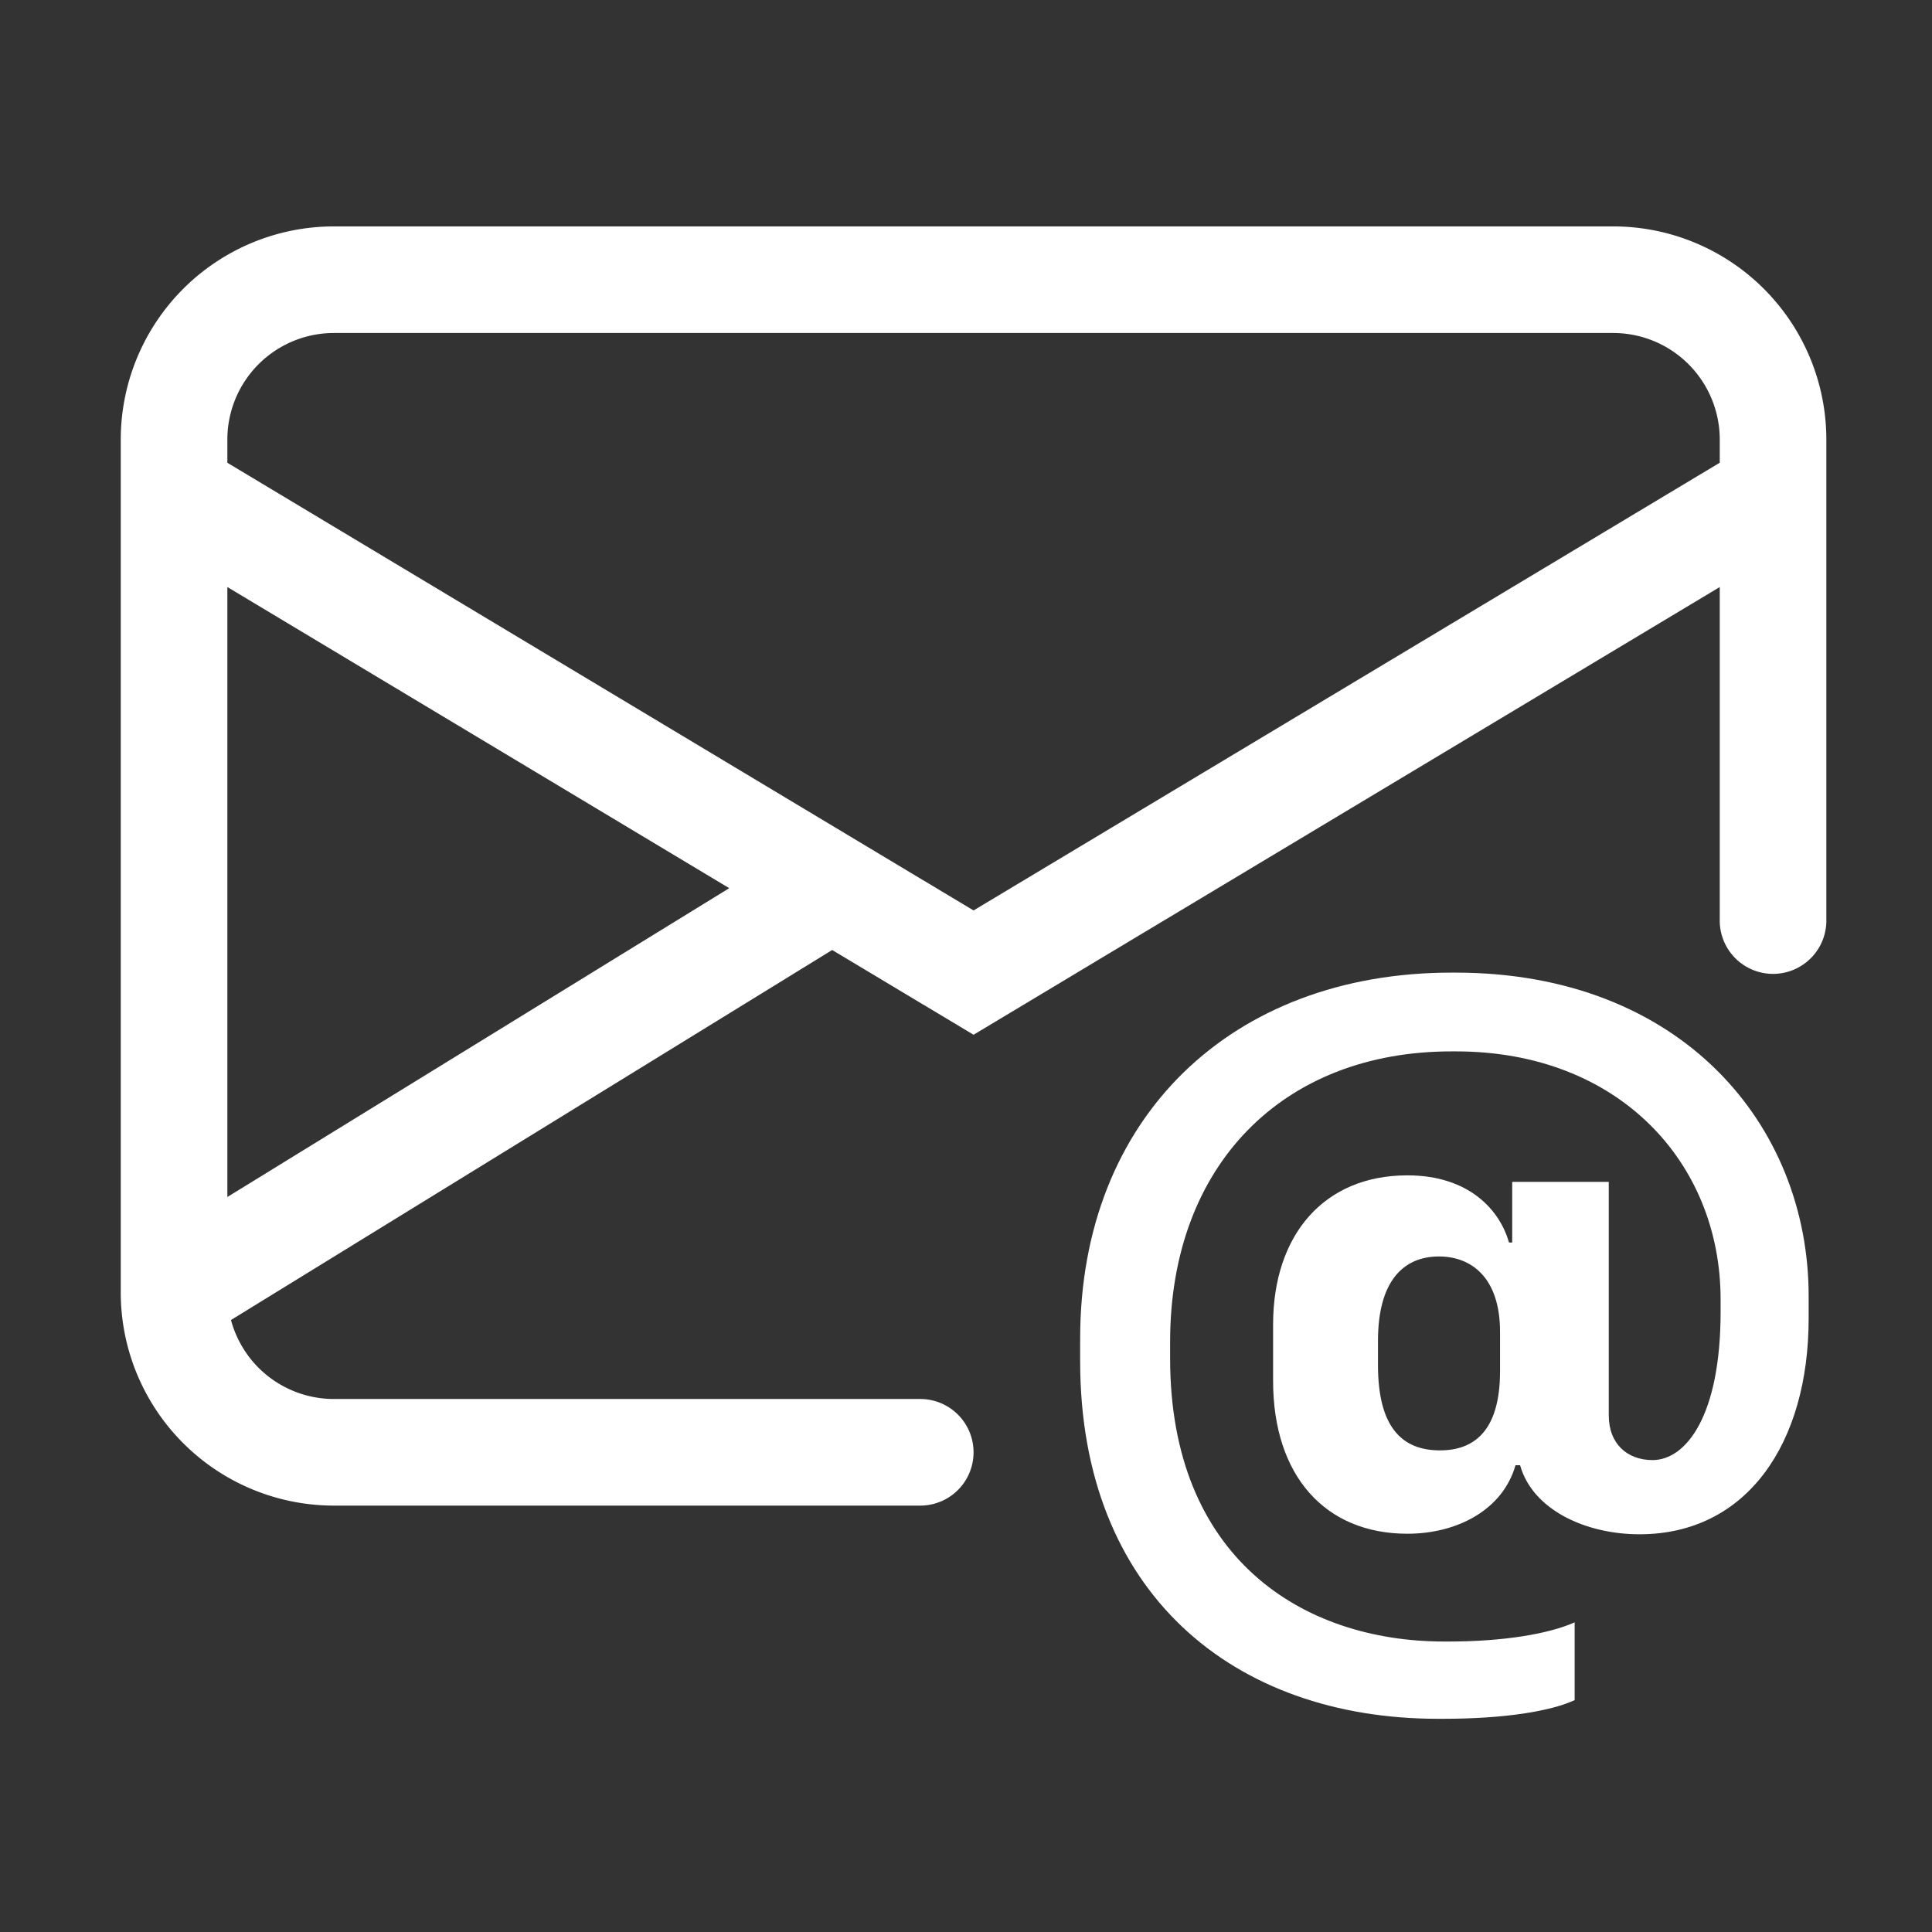
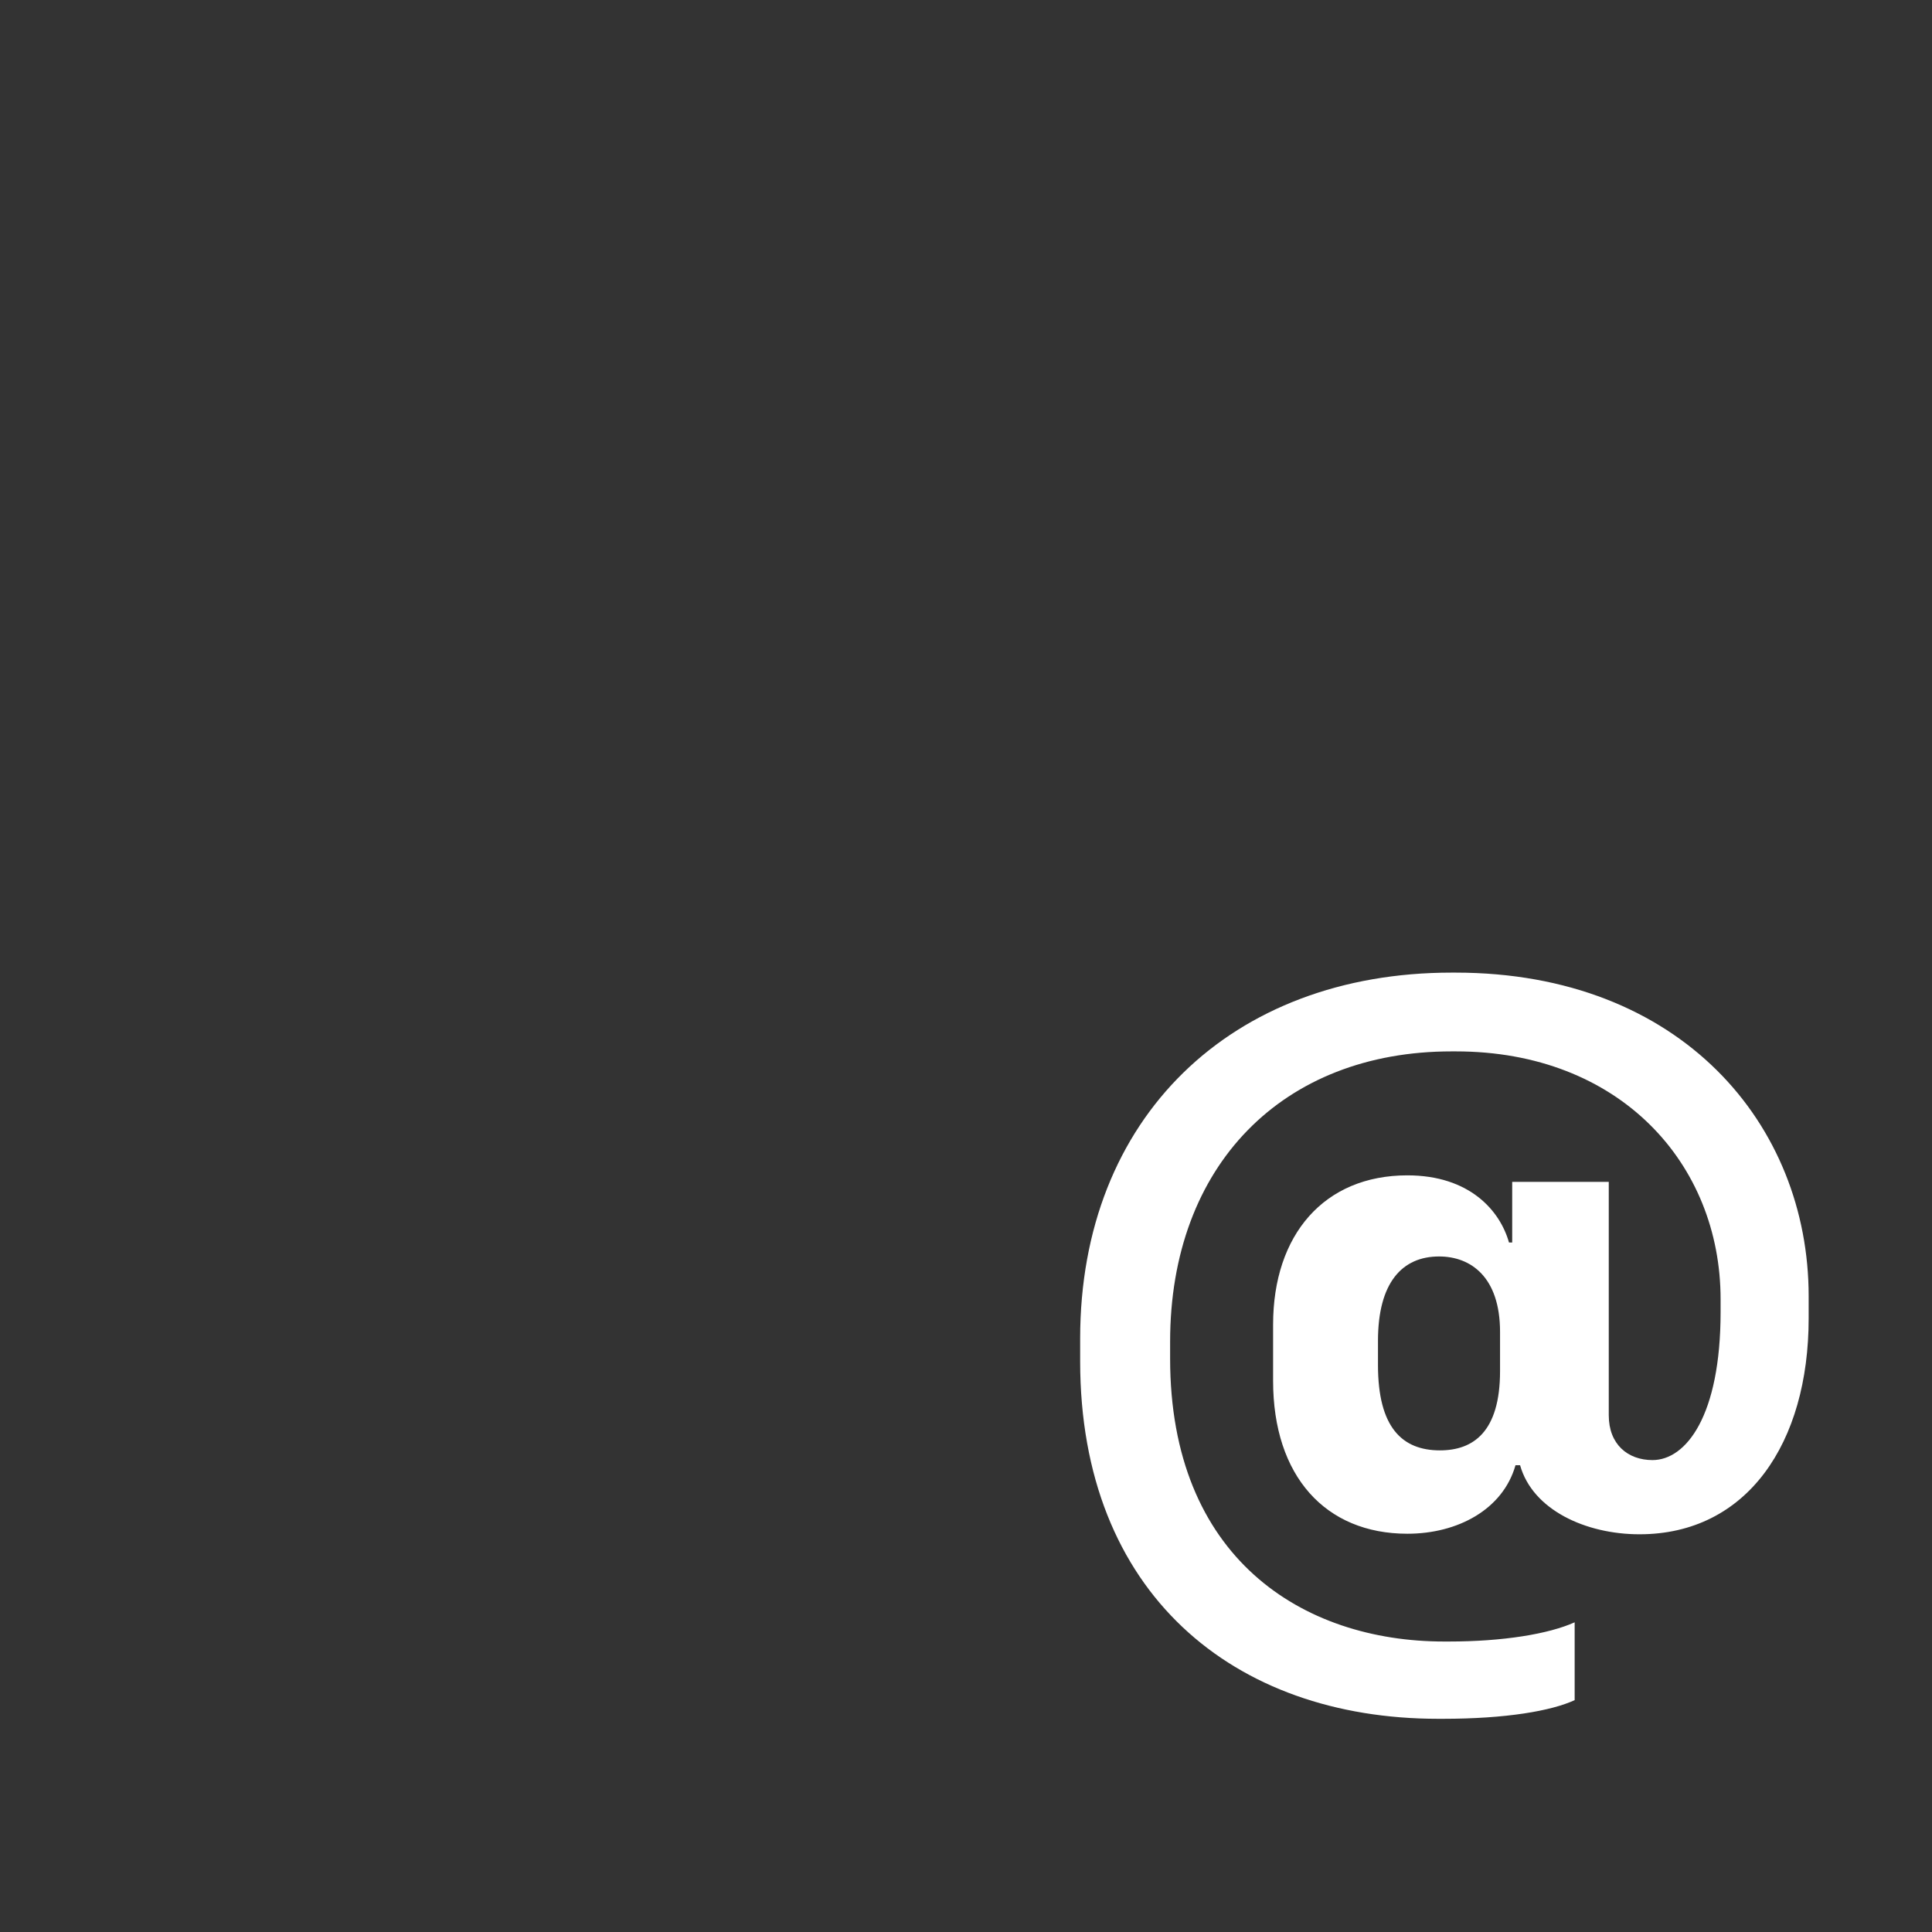
<svg xmlns="http://www.w3.org/2000/svg" width="128" height="128" fill="none">
  <rect width="100%" height="100%" fill="#333333" stroke="none" />
-   <path fill="#fff" d="M22.125 15A14.125 14.125 0 0 0 8 29.125v56.57A14.125 14.125 0 0 0 22.125 99.75h38.844a3.53 3.53 0 1 0 0-7.063H22.125a7.063 7.063 0 0 1-6.822-5.233L55.135 62.94l9.365 5.615 49.438-29.663v22.014a3.532 3.532 0 1 0 7.062 0V29.125A14.125 14.125 0 0 0 106.875 15h-84.75Zm26.188 43.844-33.25 20.46V38.892l33.25 19.952Zm-33.25-28.186v-1.533a7.062 7.062 0 0 1 7.062-7.063h84.75a7.064 7.064 0 0 1 7.063 7.063v1.533L64.5 60.32 15.062 30.658Z" />
  <path fill="#fff" d="M108.619 101.65c7.134 0 11.209-6.053 11.209-14.302v-1.483c0-11.328-8.433-21.427-23.406-21.427h-.247c-14.584 0-24.612 9.605-24.612 24.238v1.511c0 15.354 10.155 23.688 23.715 23.688h.311c4.195 0 7.19-.523 8.736-1.236v-5.156c-1.73.777-4.753 1.272-8.333 1.272h-.311c-9.421 0-18.158-5.566-18.158-18.751v-1.11c0-11.702 7.472-19.237 18.645-19.237h.283c10.841 0 17.543 7.415 17.543 16.427v.833c0 6.886-2.288 9.817-4.513 9.817-1.638 0-2.896-1.045-2.896-2.966V78.301h-6.398v4.019h-.212c-.593-2.105-2.6-4.45-6.738-4.45-5.494 0-8.891 3.92-8.891 9.888v3.729c0 6.3 3.46 10.127 8.898 10.127 3.327 0 6.328-1.603 7.162-4.54h.303c.834 2.966 4.358 4.576 7.91 4.576ZM91.295 90.435V88.83c0-3.856 1.603-5.586 4.047-5.586 2.097 0 4.04 1.356 4.04 5v2.592c0 4.047-1.787 5.255-3.984 5.255-2.5 0-4.103-1.519-4.103-5.65v-.007Z" />
</svg>